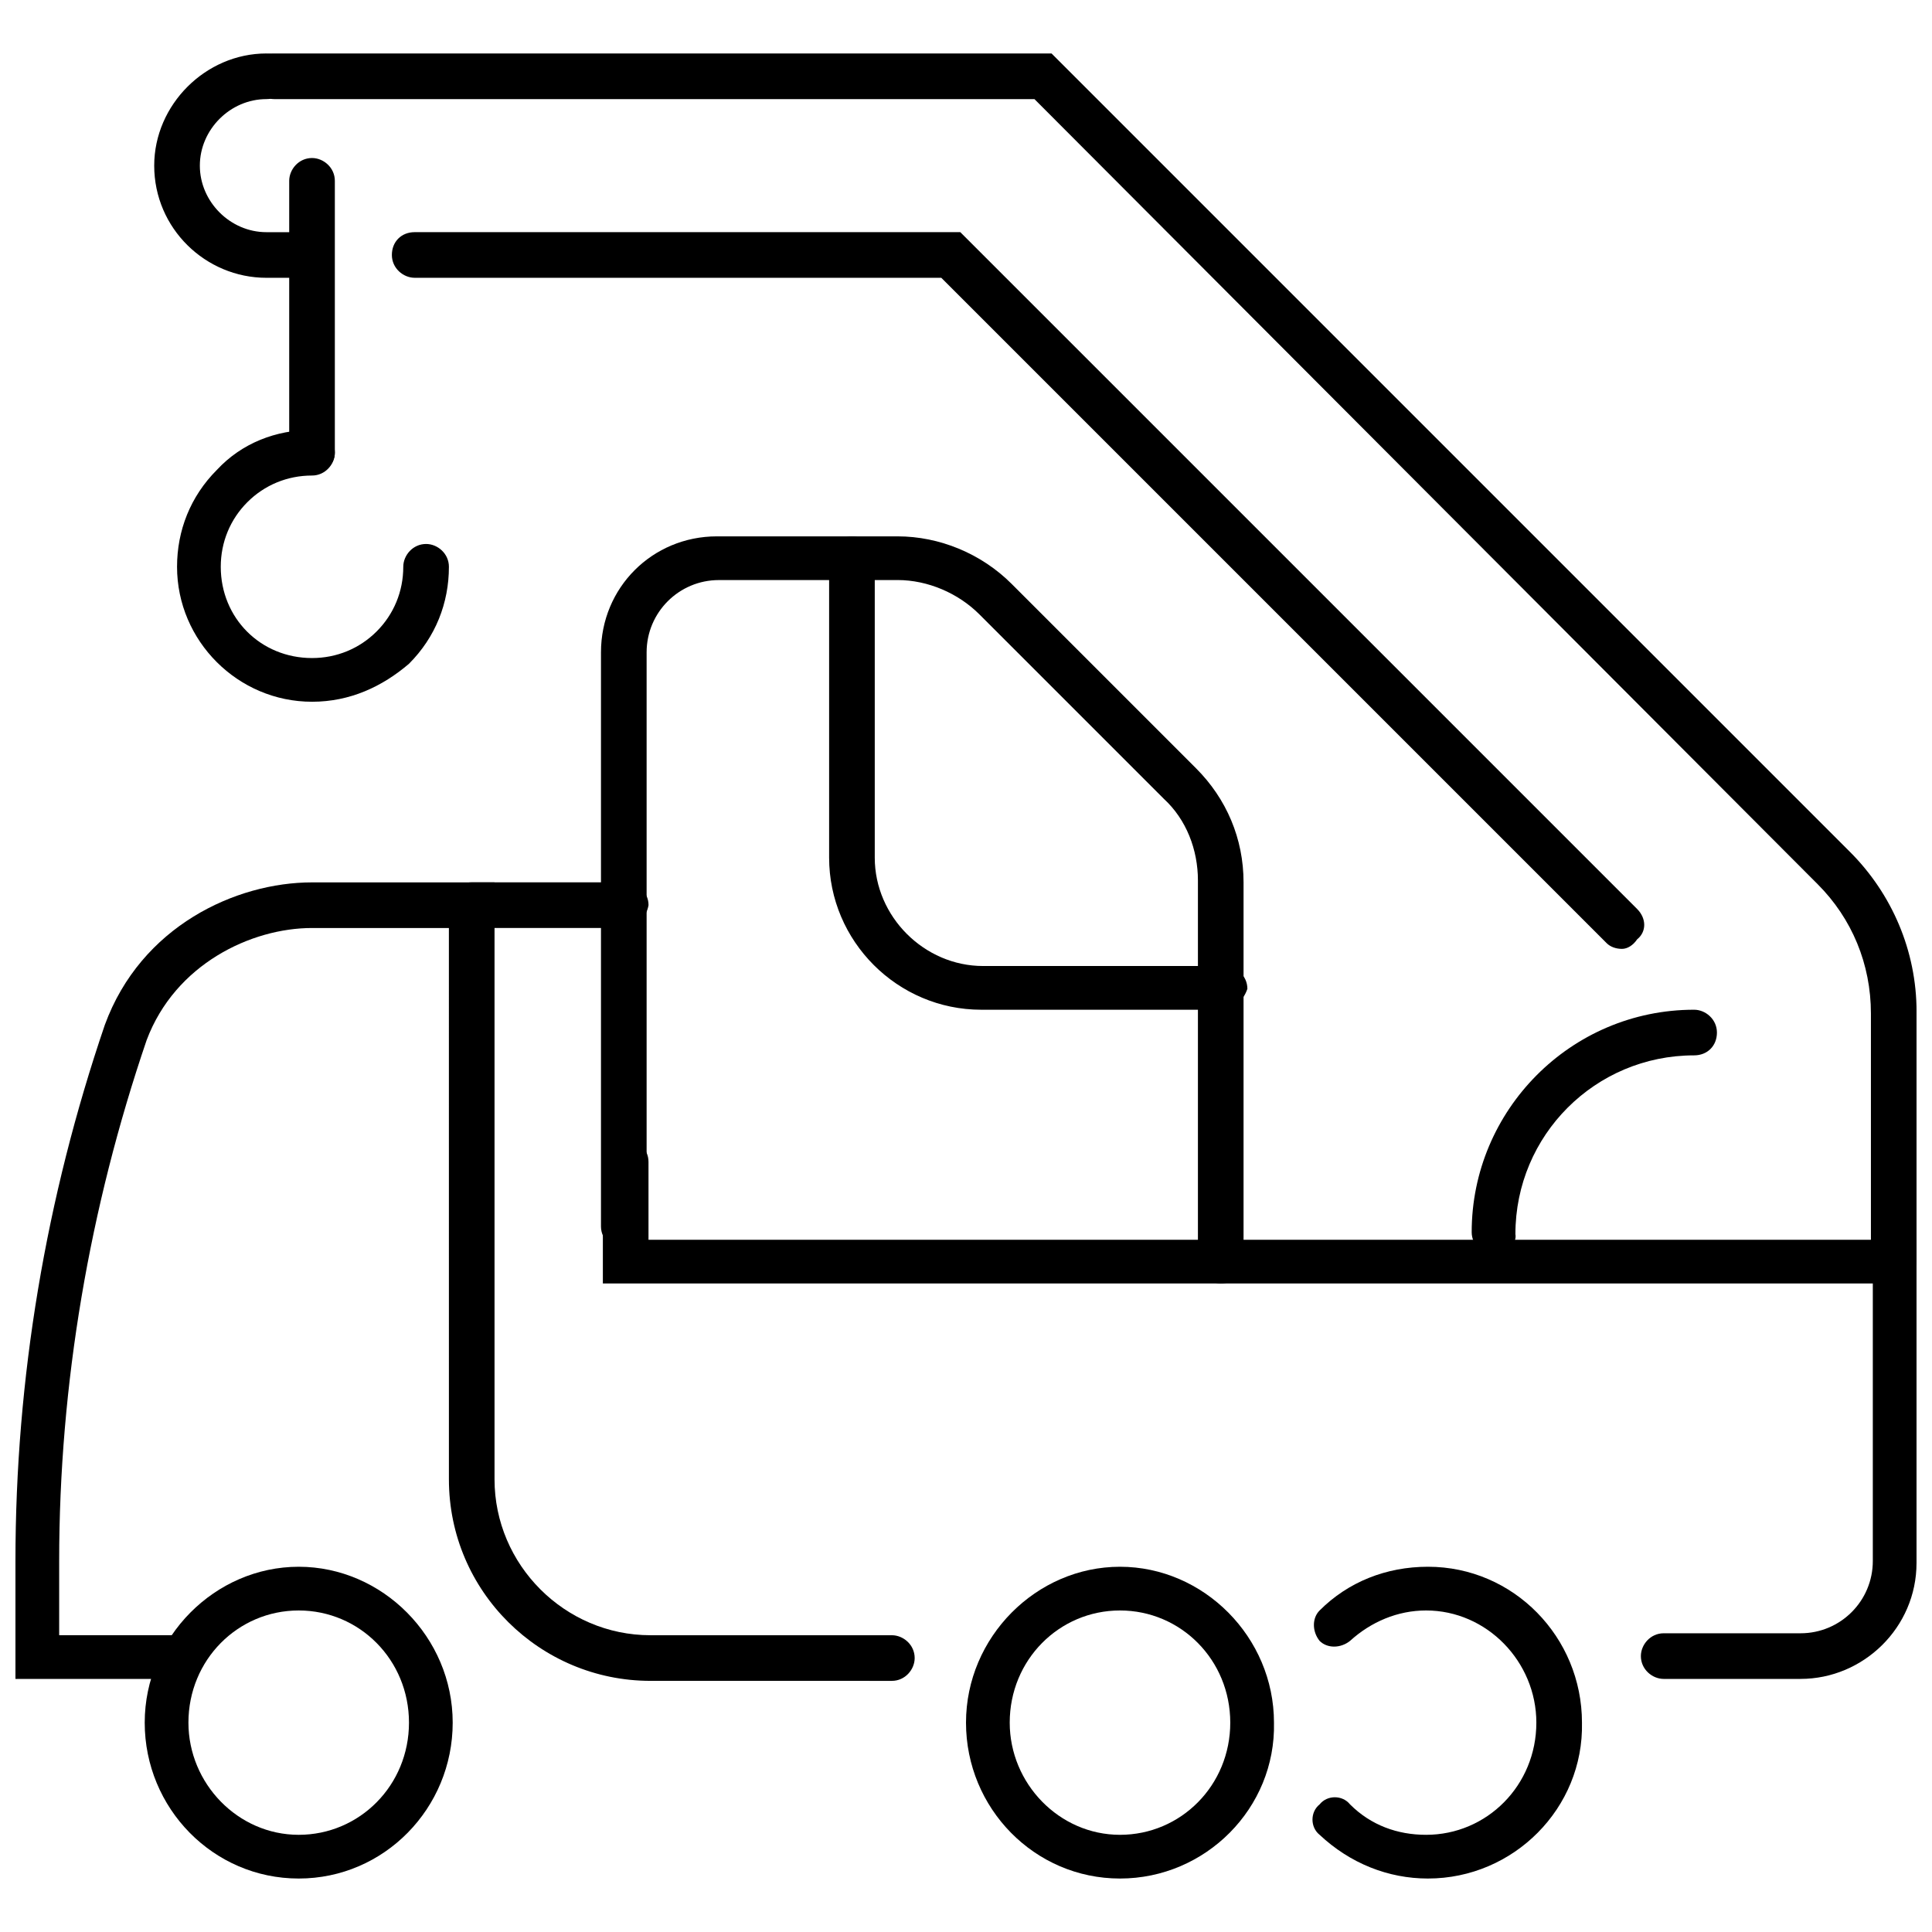
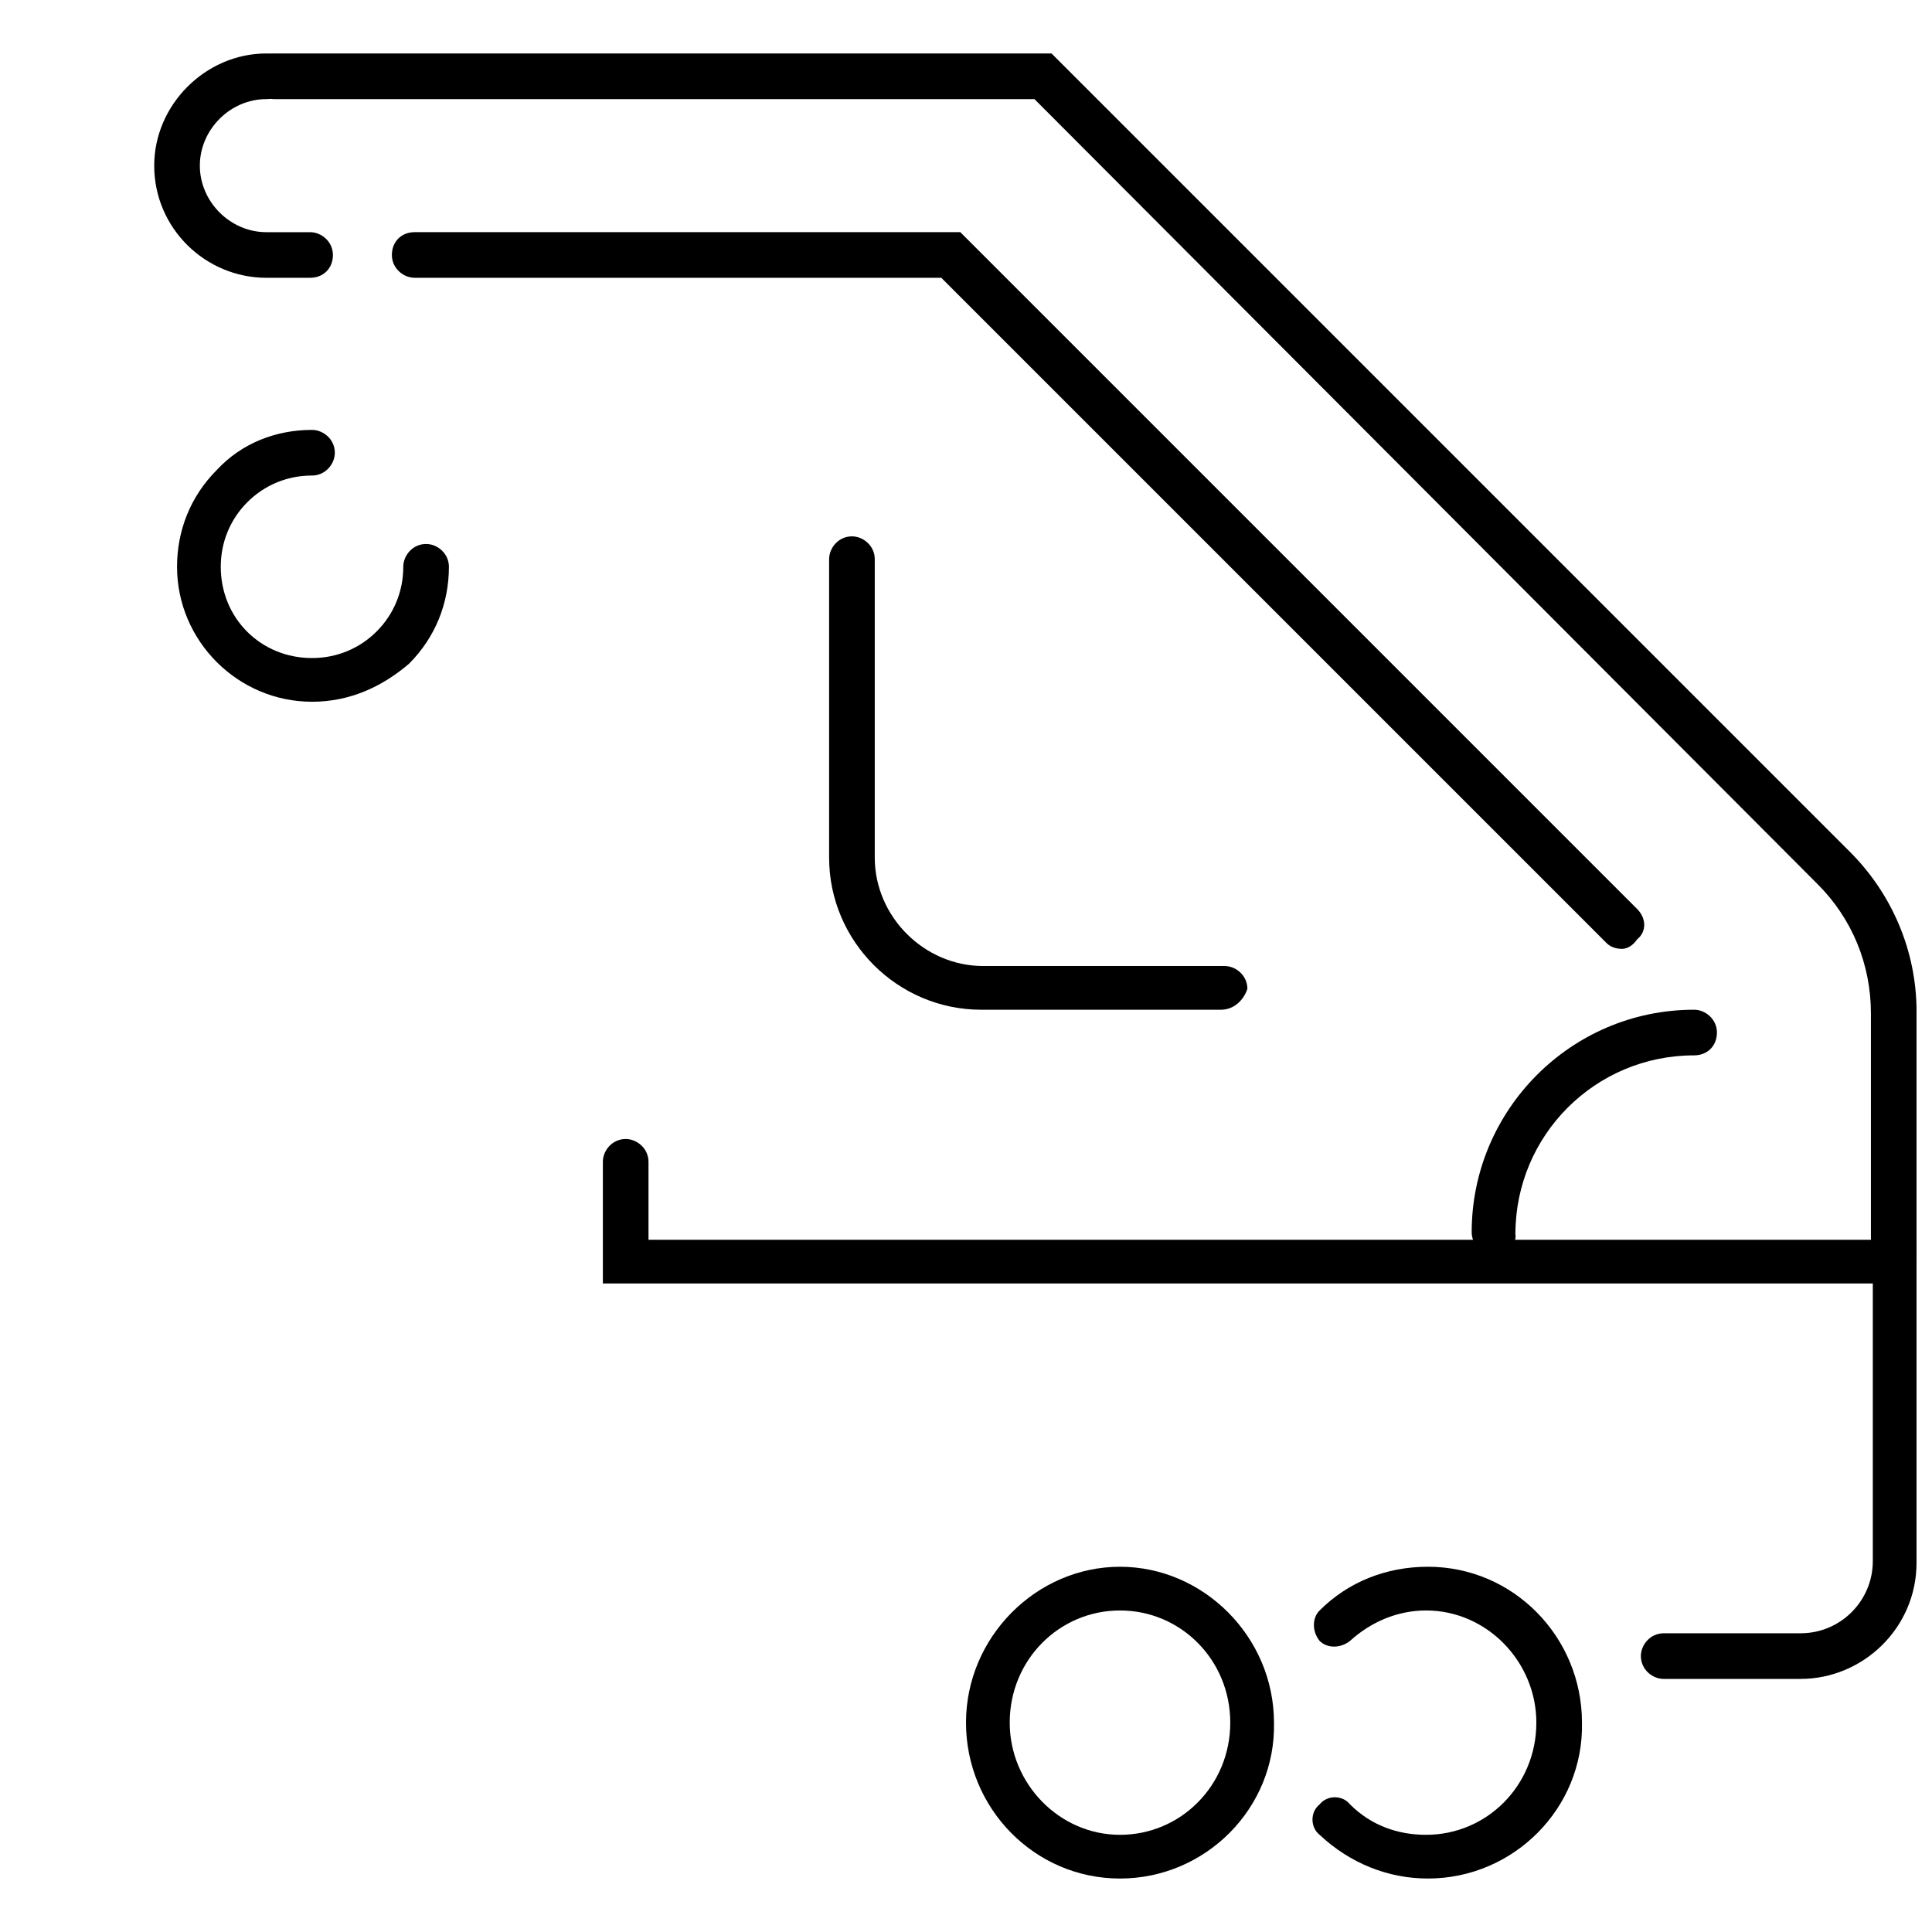
<svg xmlns="http://www.w3.org/2000/svg" width="800px" height="800px" version="1.1" viewBox="144 144 512 512">
  <defs>
    <clipPath id="c">
-       <path d="m148.09 377h238.91v213h-238.91z" />
-     </clipPath>
+       </clipPath>
    <clipPath id="b">
      <path d="m303 445h348.9v144h-348.9z" />
    </clipPath>
    <clipPath id="a">
      <path d="m210 158h441.9v327h-441.9z" />
    </clipPath>
  </defs>
  <path d="m440.81 641.83c-22.672 0-40.809-18.641-40.809-41.312s18.641-41.312 40.809-41.312c22.168 0 40.809 18.641 40.809 41.312 0.504 22.672-18.141 41.312-40.809 41.312zm0-71.039c-16.121 0-29.223 13.098-29.223 29.727 0 16.121 13.098 29.727 29.223 29.727 16.121 0 29.223-13.098 29.223-29.727-0.004-16.625-13.102-29.727-29.223-29.727z" />
  <path d="m522.43 641.83c-10.578 0-20.656-4.031-28.719-11.586-2.519-2.016-2.519-6.047 0-8.062 2.016-2.519 6.047-2.519 8.062 0 5.543 5.543 12.594 8.062 20.152 8.062 16.121 0 29.223-13.098 29.223-29.727 0-16.121-13.098-29.727-29.223-29.727-7.559 0-14.609 3.023-20.152 8.062-2.519 2.016-6.047 2.016-8.062 0-2.016-2.519-2.016-6.047 0-8.062 7.559-7.559 17.633-11.586 28.719-11.586 22.672 0 40.809 18.641 40.809 41.312 0.504 22.672-18.141 41.312-40.809 41.312z" />
-   <path d="m223.16 641.83c-22.672 0-40.809-18.641-40.809-41.312s18.641-41.312 40.809-41.312c22.168 0 40.809 18.641 40.809 41.312s-18.137 41.312-40.809 41.312zm0-71.039c-16.121 0-29.223 13.098-29.223 29.727 0 16.121 13.098 29.727 29.223 29.727 16.121 0 29.223-13.098 29.223-29.727 0-16.625-13.098-29.727-29.223-29.727z" />
  <g clip-path="url(#c)">
    <path d="m192.43 588.93h-44.336v-31.234c0-48.367 8.062-96.227 23.68-142.07 9.574-26.199 34.762-37.785 54.914-37.785h48.367v158.2c0 22.672 18.641 41.312 41.312 41.312h63.984c3.023 0 6.047 2.519 6.047 6.047 0 3.023-2.519 6.047-6.047 6.047l-63.984-0.004c-29.223 0-53.402-23.68-53.402-53.402l-0.004-146.11h-36.273c-16.121 0-36.273 9.574-43.832 29.727-15.113 44.336-23.176 91.191-23.176 138.04v19.648h32.746c3.023 0 6.047 2.519 6.047 6.047-0.5 3.019-3.019 5.539-6.043 5.539z" />
  </g>
  <g clip-path="url(#b)">
    <path d="m621.17 588.93h-36.273c-3.023 0-6.047-2.519-6.047-6.047 0-3.023 2.519-6.047 6.047-6.047h36.273c10.578 0 19.145-8.566 19.145-19.145v-73.555h-336.55v-32.242c0-3.023 2.519-6.047 6.047-6.047 3.023 0 6.047 2.519 6.047 6.047v20.656h336.04v85.648c0 17.129-14.105 30.73-30.73 30.73z" />
  </g>
-   <path d="m467.51 484.13c-3.023 0-6.047-2.519-6.047-6.047v-100.76c0-8.062-3.023-16.121-9.07-21.664l-48.871-48.871c-5.543-5.543-13.602-9.07-21.664-9.07l-47.352 0.008c-10.578 0-19.145 8.566-19.145 19.145v152.15c0 3.023-2.519 6.047-6.047 6.047-3.023 0-6.047-2.519-6.047-6.047v-152.15c0-17.129 13.602-30.73 30.73-30.73h47.863c11.082 0 22.168 4.535 30.23 12.594l48.871 48.871c8.062 8.062 12.594 18.641 12.594 30.23v100.76c0 3.019-2.519 5.535-6.047 5.535z" />
  <path d="m467.51 411.59h-63.48c-22.168 0-40.305-18.137-40.305-40.305v-79.098c0-3.023 2.519-6.047 6.047-6.047 3.023 0 6.047 2.519 6.047 6.047v79.098c0 15.617 13.098 28.719 28.719 28.719h63.984c3.023 0 6.047 2.519 6.047 6.047-1.012 3.019-3.531 5.539-7.059 5.539z" />
  <path d="m226.69 329.97c-19.648 0-35.77-16.121-35.77-35.77 0-9.574 3.527-18.641 10.578-25.695 6.551-7.055 15.617-10.578 25.191-10.578 3.023 0 6.047 2.519 6.047 6.047 0 3.023-2.519 6.047-6.047 6.047-6.551 0-12.594 2.519-17.129 7.055-4.535 4.535-7.055 10.578-7.055 17.129 0 13.602 10.578 24.184 24.184 24.184 6.551 0 12.594-2.519 17.129-7.055 4.535-4.535 7.055-10.578 7.055-17.129 0-3.023 2.519-6.047 6.047-6.047 3.023 0 6.047 2.519 6.047 6.047 0 9.574-3.527 18.641-10.578 25.695-7.059 6.039-15.621 10.07-25.699 10.07 0.504 0 0.504 0 0 0z" />
-   <path d="m226.69 269.51c-3.023 0-6.047-2.519-6.047-6.047v-71.539c0-3.023 2.519-6.047 6.047-6.047 3.023 0 6.047 2.519 6.047 6.047v72.043c0 3.023-2.519 5.543-6.047 5.543z" />
  <path d="m540.06 476.58c-3.023 0-6.047-2.519-6.047-6.047 0-32.242 26.199-58.945 58.945-58.945 3.023 0 6.047 2.519 6.047 6.047 0 3.527-2.519 6.047-6.047 6.047-26.199 0-47.359 21.16-47.359 47.359 0.504 2.516-2.516 5.539-5.539 5.539z" />
-   <path d="m309.82 389.92h-40.809c-3.023 0-6.047-2.519-6.047-6.047 0-3.023 2.519-6.047 6.047-6.047h40.809c3.023 0 6.047 2.519 6.047 6.047-0.504 3.023-3.023 6.047-6.047 6.047z" />
  <path d="m573.81 395.46c-1.512 0-3.023-0.504-4.031-1.512l-176.33-176.33h-139.55c-3.023 0-6.047-2.519-6.047-6.047 0-3.527 2.519-6.047 6.047-6.047h144.59l179.36 179.36c2.519 2.519 2.519 6.047 0 8.062-1.008 1.512-2.519 2.519-4.031 2.519z" />
  <g clip-path="url(#a)">
    <path d="m645.86 484.13c-3.023 0-6.047-2.519-6.047-6.047v-65.492c0-13.098-5.039-25.191-14.105-34.258l-207.57-208.07h-201.52c-3.023 0-6.047-2.519-6.047-6.047s2.519-6.043 5.543-6.043h206.56l211.6 211.6c11.082 11.082 17.633 26.199 17.633 42.32v66c-0.004 3.523-2.523 6.039-6.047 6.039z" />
  </g>
  <path d="m226.18 217.62h-11.586c-16.121 0-29.727-13.098-29.727-29.727 0-16.121 13.605-29.723 29.727-29.723 3.023 0 6.047 2.519 6.047 6.047s-2.519 6.047-6.047 6.047c-9.574 0-17.633 8.062-17.633 17.633 0 9.574 8.062 17.633 17.633 17.633h11.586c3.023 0 6.047 2.519 6.047 6.047 0 3.523-2.519 6.043-6.047 6.043z" />
</svg>